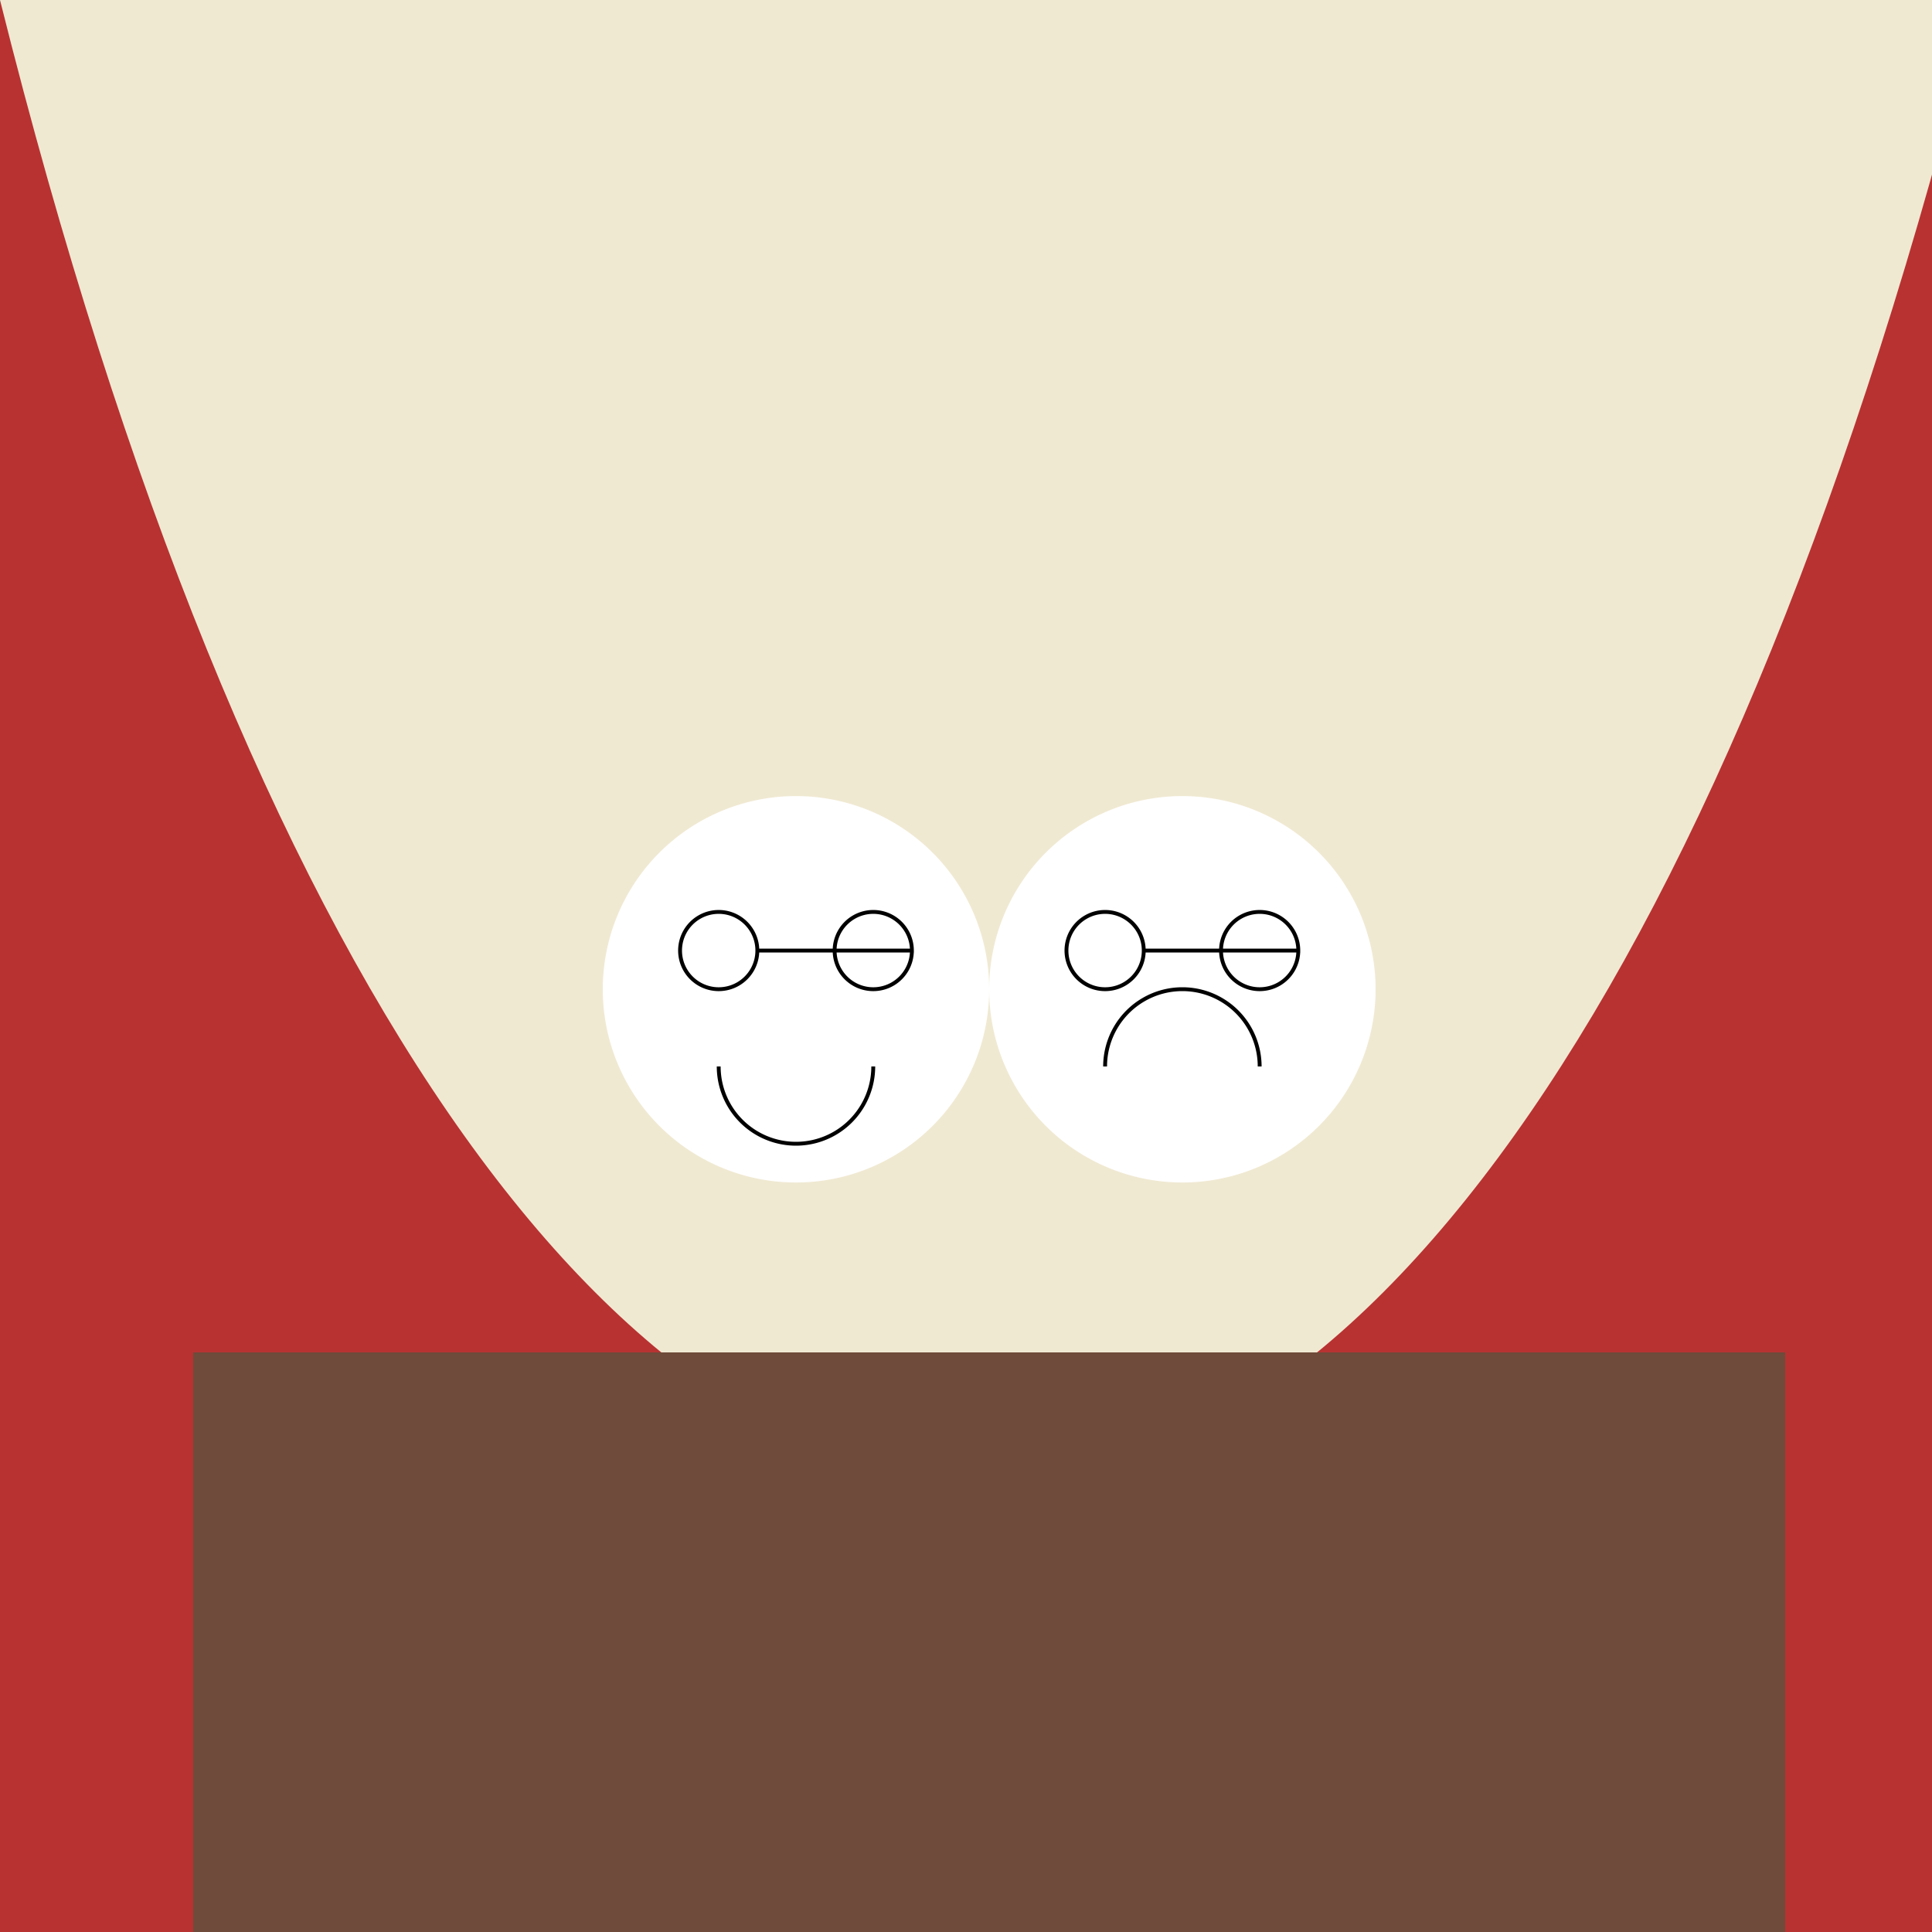
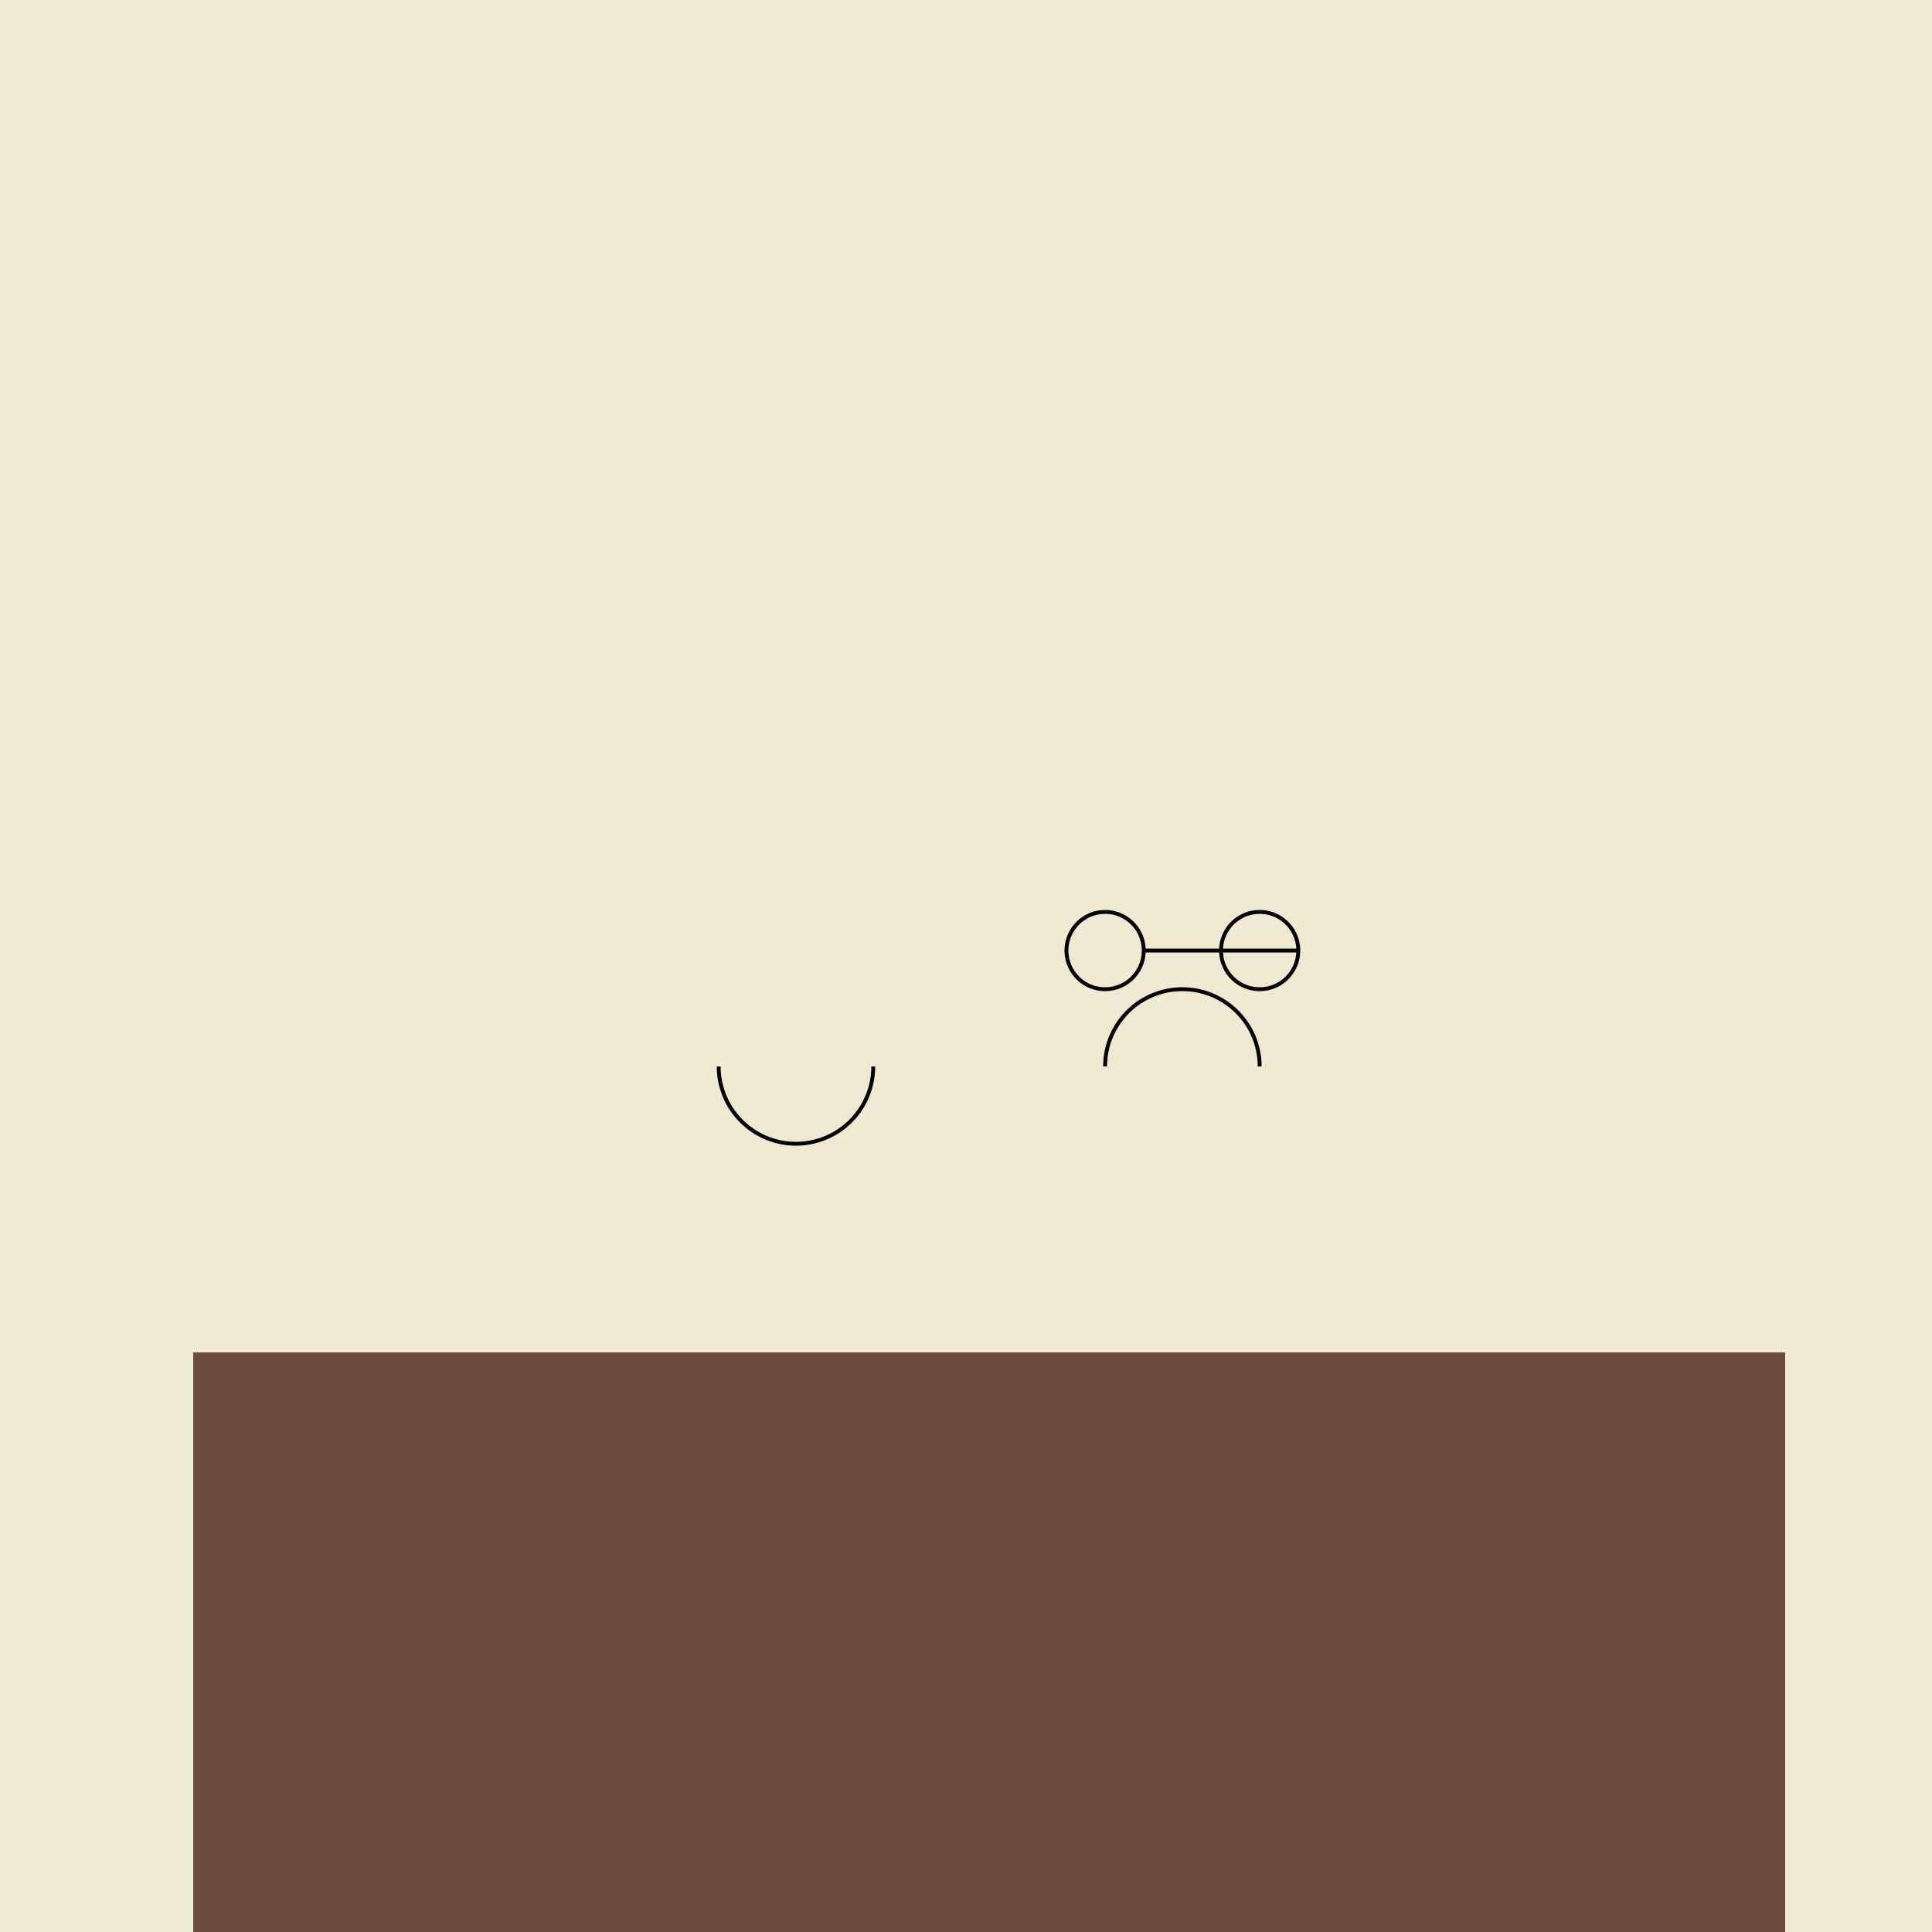
<svg xmlns="http://www.w3.org/2000/svg" width="500" height="500">
  <defs />
  <g>
    <rect fill="#f0e9d2" stroke="none" x="0" y="0" width="512" height="512" />
-     <path fill="#b83232" stroke="none" paint-order="stroke fill markers" d=" M 0 0 C 128 512 384 512 512 0 L 512 512 L 0 512 Z" />
    <rect fill="#6e4b3a" stroke="none" x="50" y="350" width="412" height="150" />
-     <path fill="#ffffff" stroke="none" paint-order="stroke fill markers" d=" M 256 256 A 50 50 0 1 0 256 256.05" />
-     <path fill="#ffffff" stroke="none" paint-order="stroke fill markers" d=" M 356 256 A 50 50 0 1 0 356 256.05" />
-     <path fill="none" stroke="#000000" paint-order="fill stroke markers" d=" M 196 246 A 10 10 0 1 0 196 246.01 L 236 246 A 10 10 0 1 0 236 246.01" stroke-miterlimit="10" stroke-dasharray="" />
    <path fill="none" stroke="#000000" paint-order="fill stroke markers" d=" M 226 276 A 20 20 0 0 1 186 276" stroke-miterlimit="10" stroke-dasharray="" />
    <path fill="none" stroke="#000000" paint-order="fill stroke markers" d=" M 296 246 A 10 10 0 1 0 296 246.01 L 336 246 A 10 10 0 1 0 336 246.01" stroke-miterlimit="10" stroke-dasharray="" />
    <path fill="none" stroke="#000000" paint-order="fill stroke markers" d=" M 286 276 A 20 20 0 0 1 326 276" stroke-miterlimit="10" stroke-dasharray="" />
-     <path fill="none" stroke="none" />
  </g>
</svg>